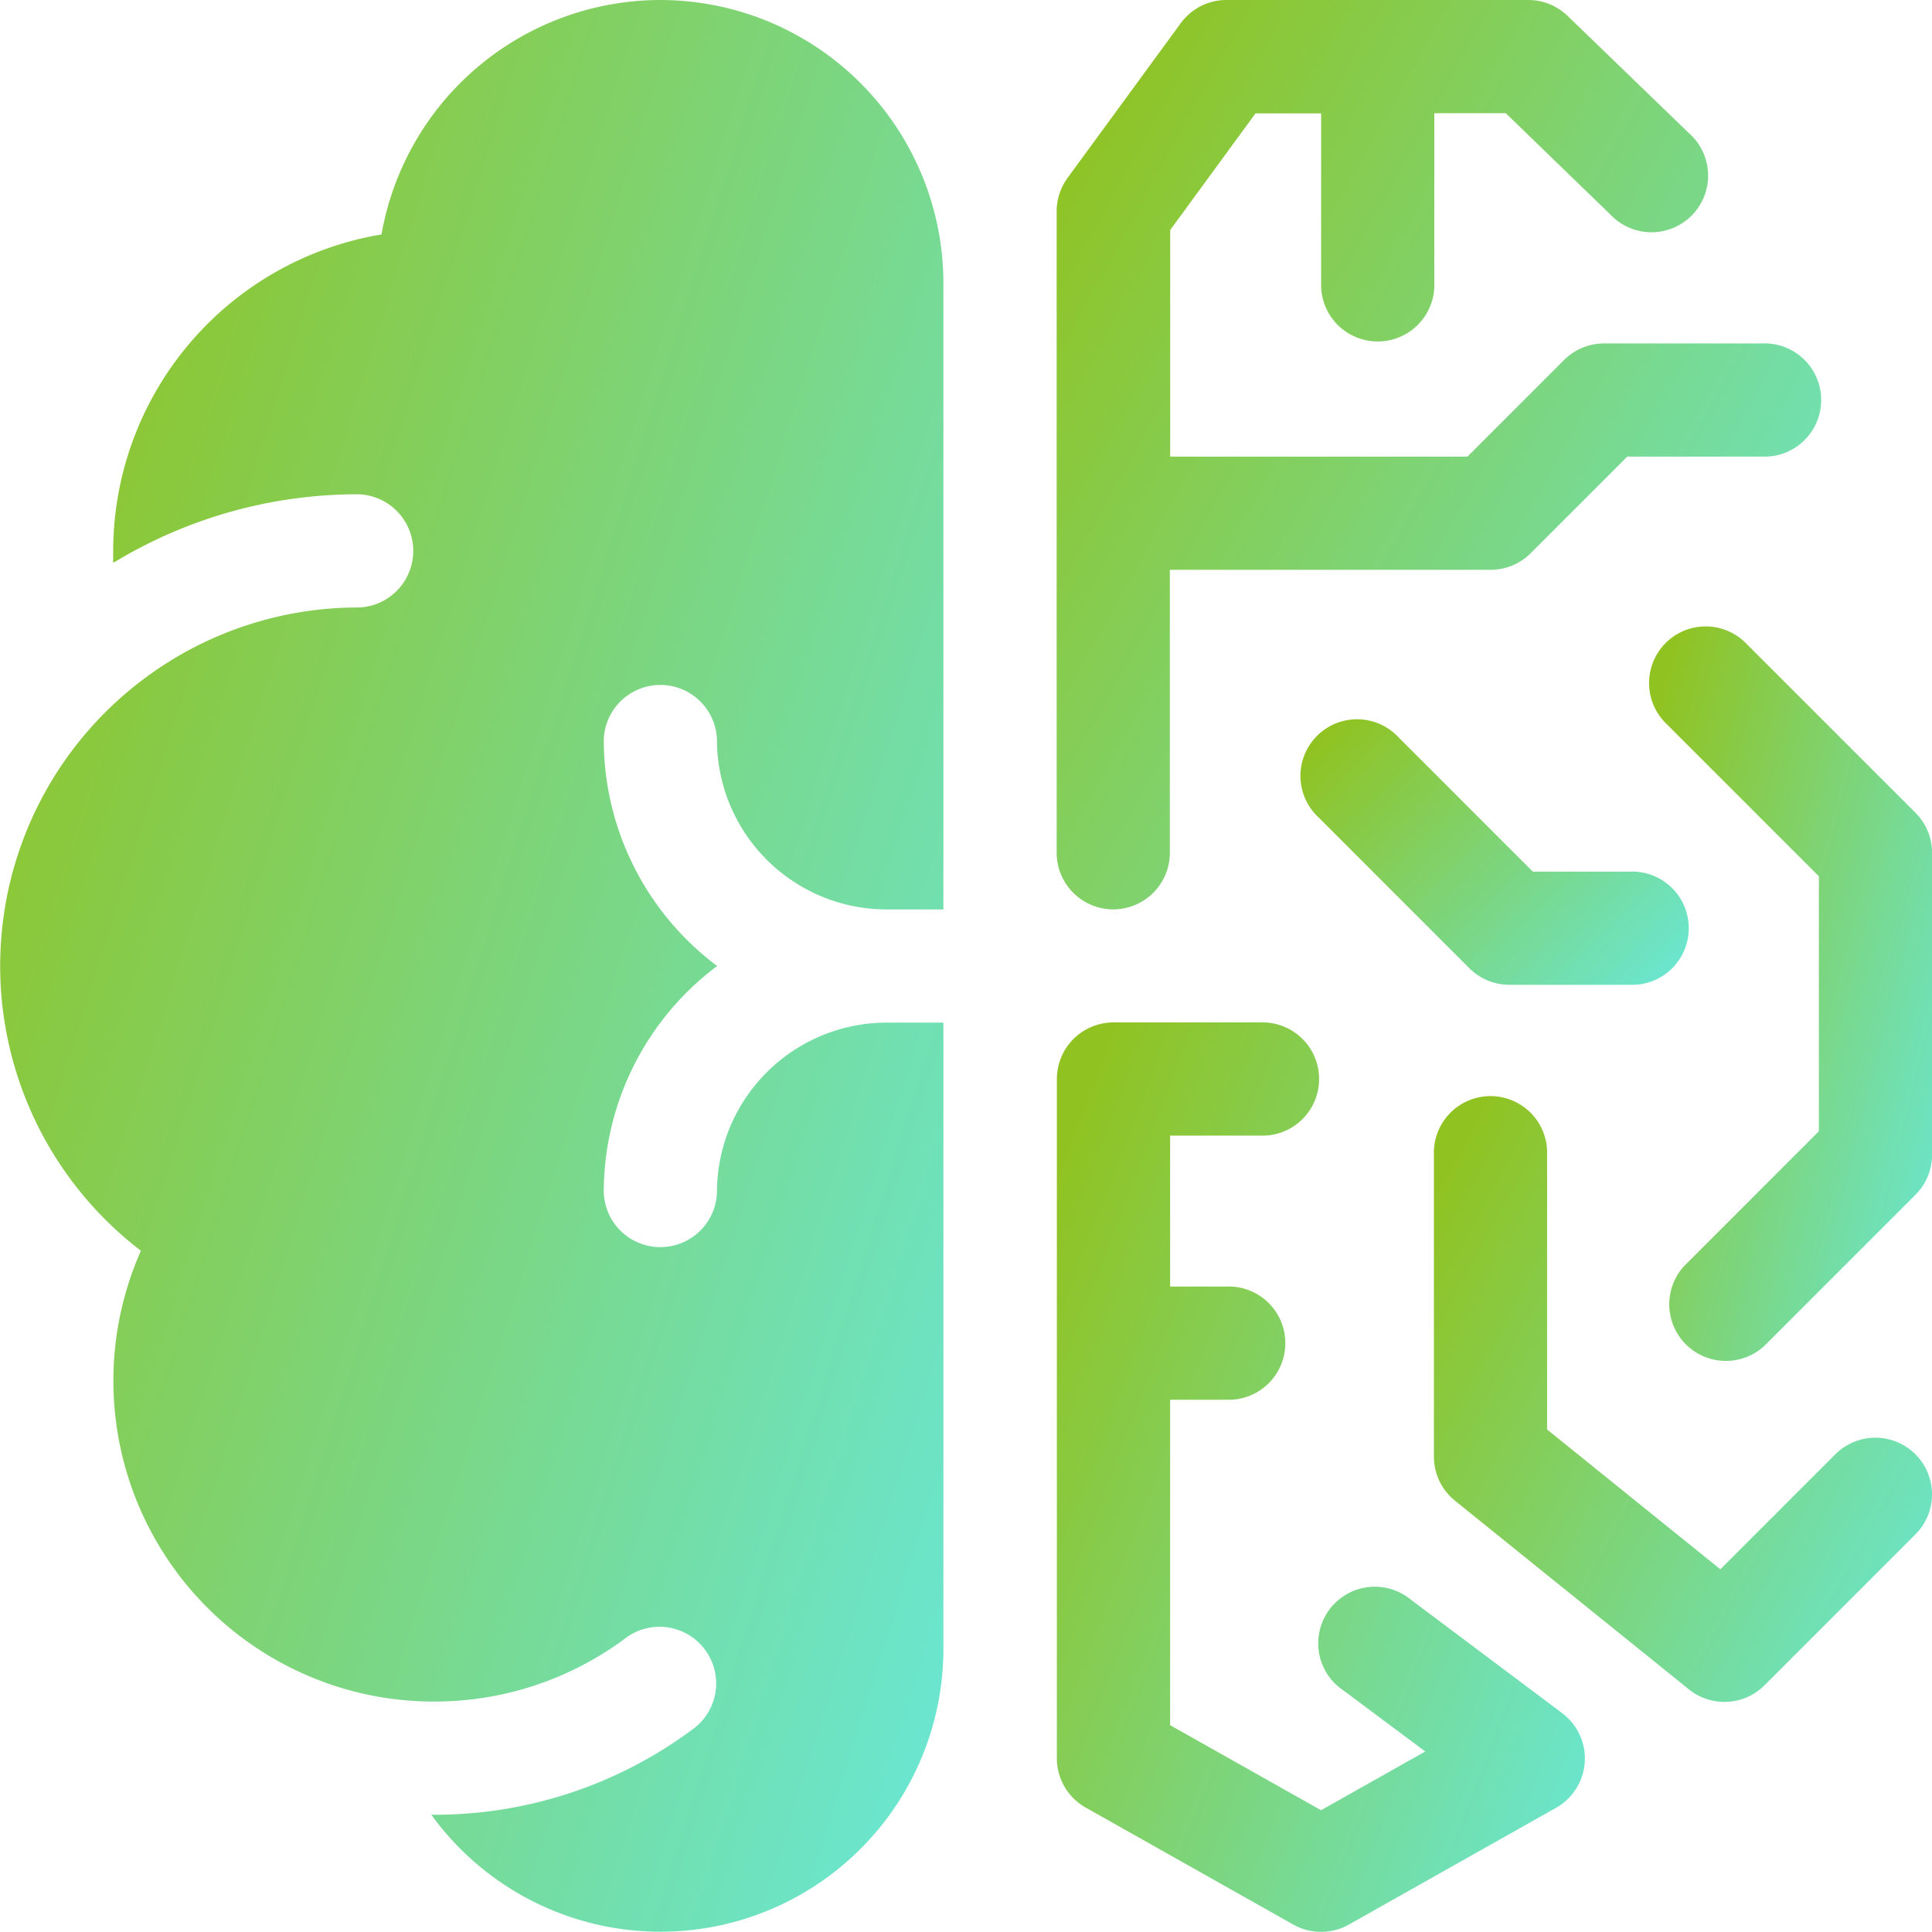
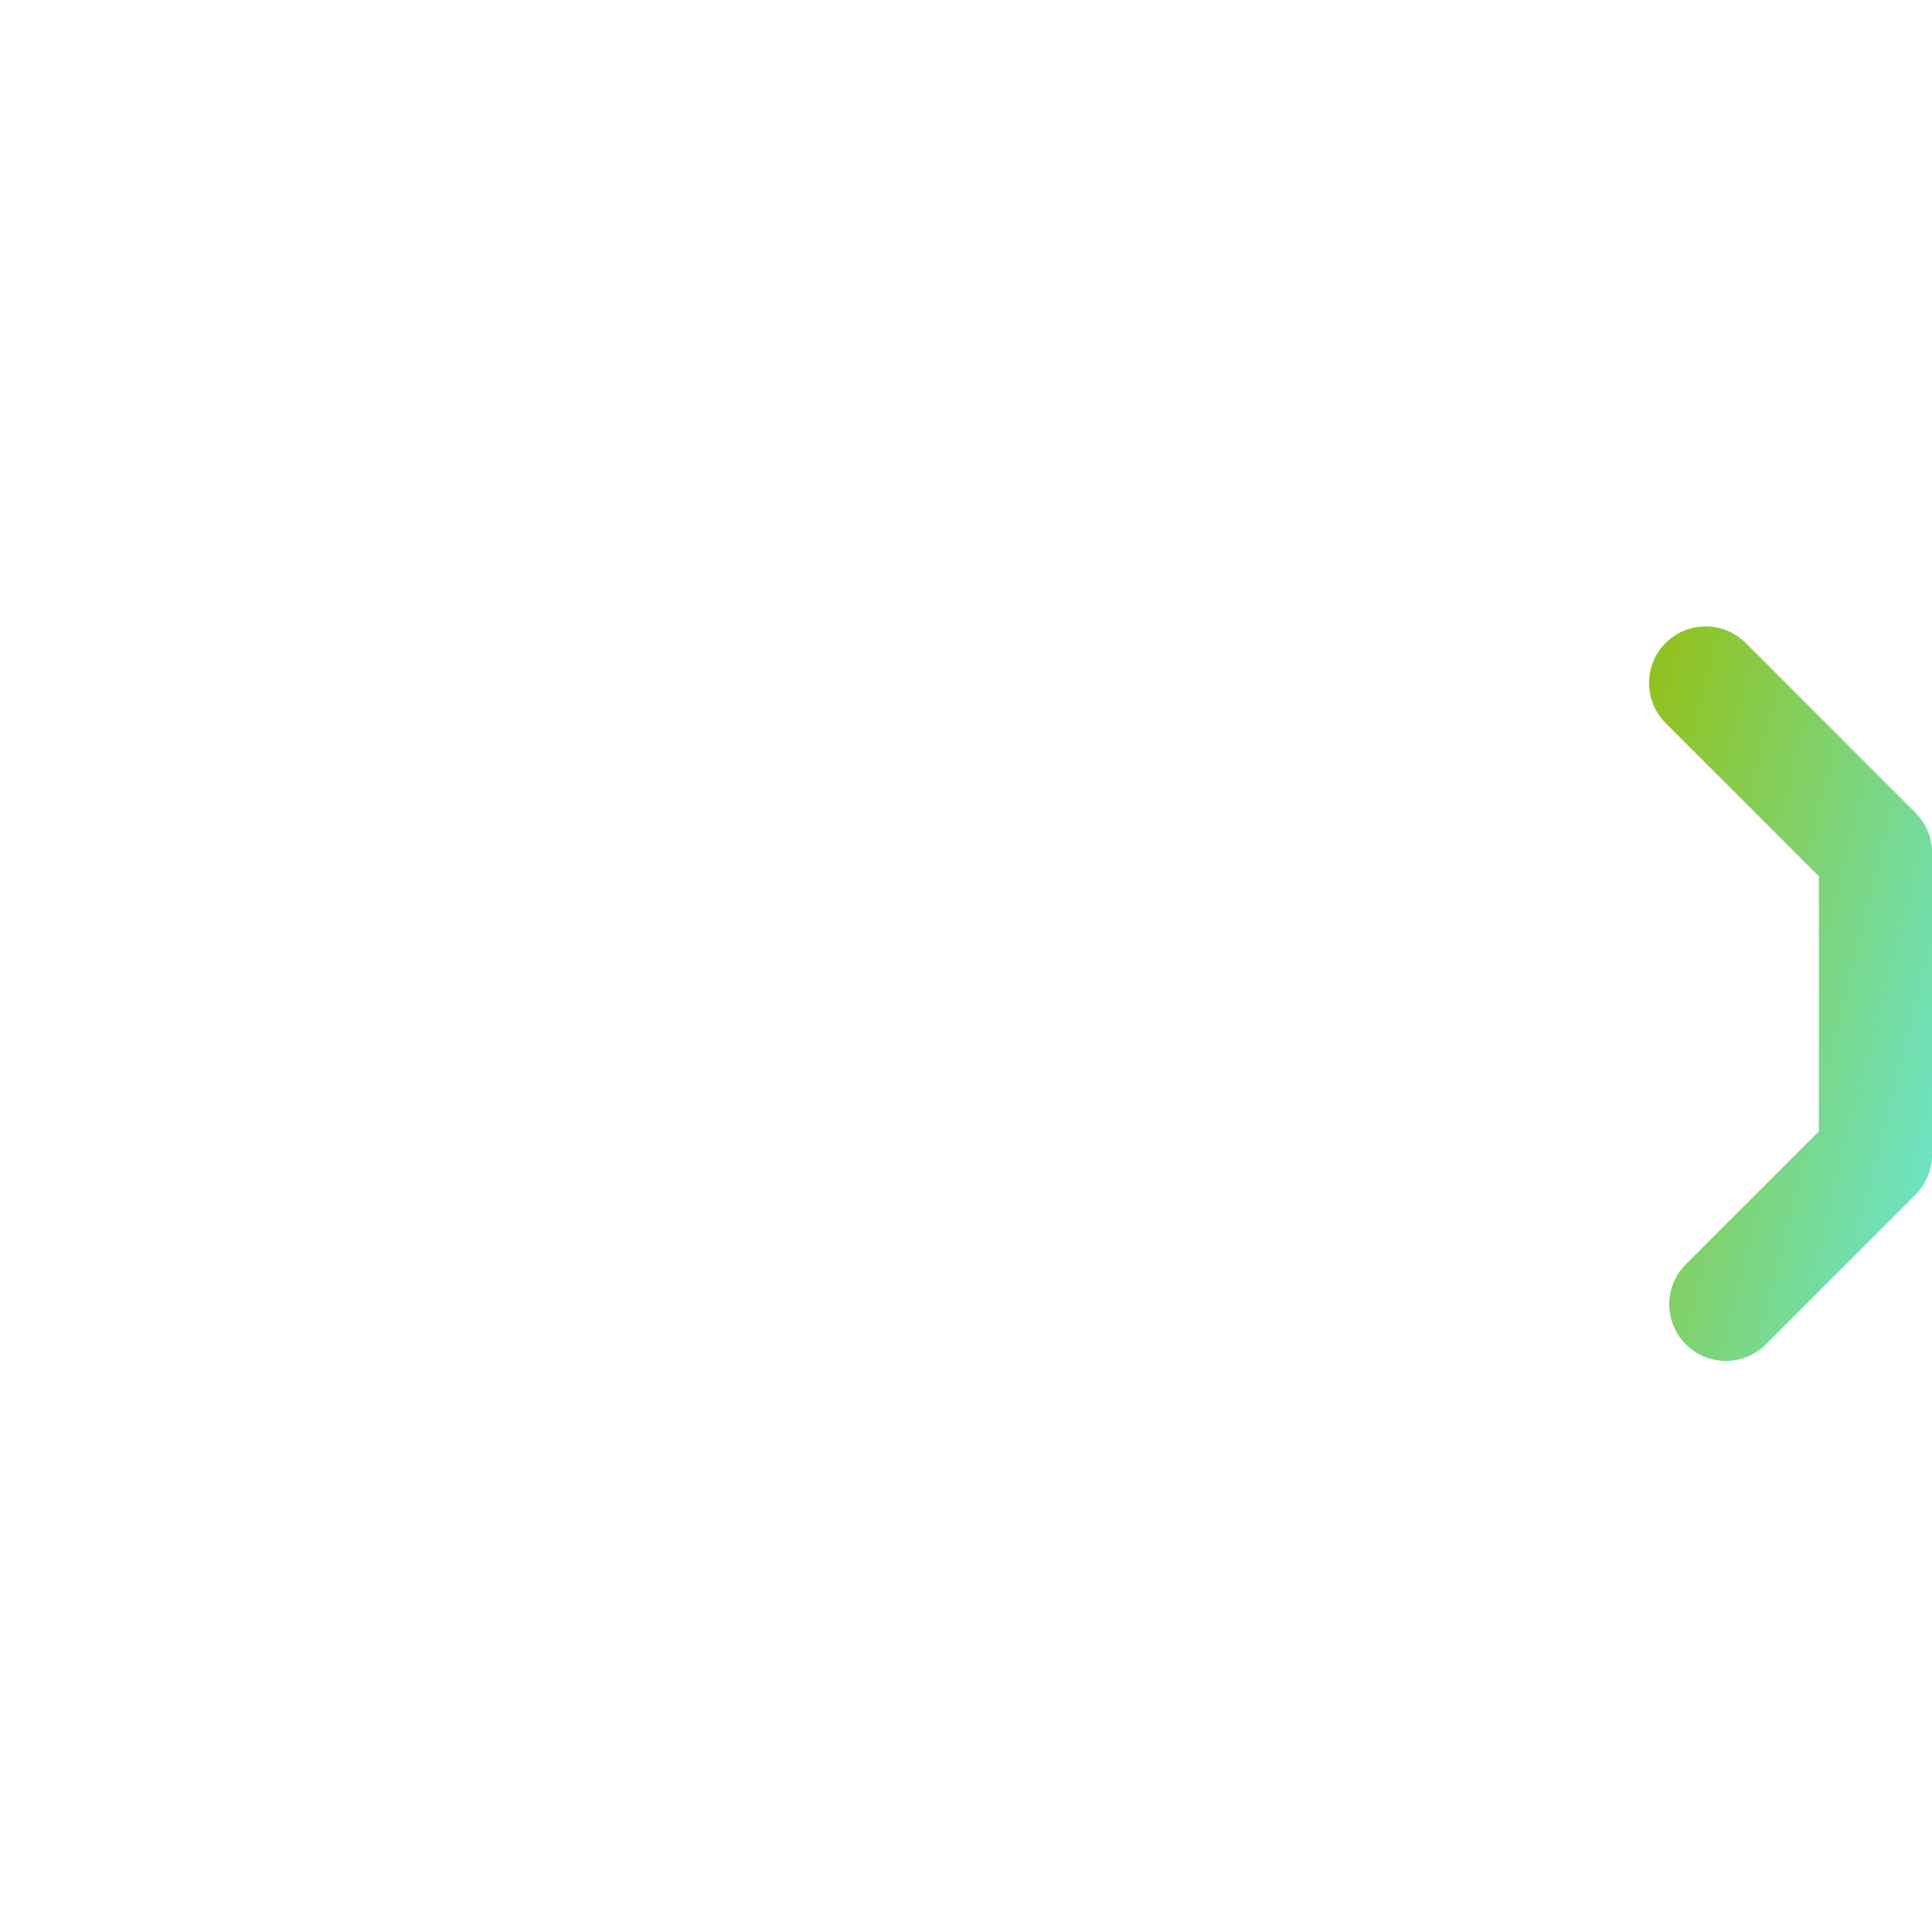
<svg xmlns="http://www.w3.org/2000/svg" id="Future-Proof_ML_Platforms" data-name="Future-Proof ML Platforms" width="28.556" height="28.556" viewBox="0 0 28.556 28.556">
  <defs>
    <linearGradient id="linear-gradient" x1="1.333" y1="1" x2="0.017" y2="0.14" gradientUnits="objectBoundingBox">
      <stop offset="0" stop-color="#60efff" />
      <stop offset="1" stop-color="#90c322" />
    </linearGradient>
  </defs>
-   <path id="Path_71888" data-name="Path 71888" d="M287.474,281.207l-2.231-1.673a.837.837,0,1,0-1,1.339l1.206.9-1.54.868-2.231-1.257v-4.81h.837a.837.837,0,1,0,0-1.673h-.837v-2.231h1.394a.837.837,0,0,0,0-1.673h-2.231a.837.837,0,0,0-.837.837v10.039a.836.836,0,0,0,.426.729l3.068,1.729a.837.837,0,0,0,.822,0l3.068-1.729A.837.837,0,0,0,287.474,281.207Z" transform="translate(-264.383 -255.885)" fill="url(#linear-gradient)" />
-   <path id="Path_71889" data-name="Path 71889" d="M387.117,296.265a.837.837,0,0,0-1.183,0l-1.7,1.7-2.561-2.066v-4.062a.837.837,0,1,0-1.673,0V296.3a.837.837,0,0,0,.311.651l3.458,2.789a.837.837,0,0,0,1.117-.06l2.231-2.231A.837.837,0,0,0,387.117,296.265Z" transform="translate(-358.806 -274.77)" fill="url(#linear-gradient)" />
  <path id="Path_71890" data-name="Path 71890" d="M437.245,166.245a.837.837,0,0,0,0,1.183l2.265,2.265v3.769l-1.986,1.986a.837.837,0,0,0,1.183,1.183l2.231-2.231a.836.836,0,0,0,.245-.592v-4.462a.837.837,0,0,0-.245-.592l-2.51-2.51A.837.837,0,0,0,437.245,166.245Z" transform="translate(-412.626 -156.741)" fill="url(#linear-gradient)" />
-   <path id="Path_71891" data-name="Path 71891" d="M349.852,193.23h-1.438l-1.986-1.986a.837.837,0,1,0-1.183,1.183l2.231,2.231a.837.837,0,0,0,.592.245h1.785a.837.837,0,1,0,0-1.673Z" transform="translate(-325.758 -180.347)" fill="url(#linear-gradient)" />
-   <path id="Path_71892" data-name="Path 71892" d="M280.837,13.441a.837.837,0,0,0,.837-.837V8.422h4.741a.837.837,0,0,0,.592-.245l1.428-1.428h2a.837.837,0,1,0,0-1.673h-2.342a.837.837,0,0,0-.592.245l-1.428,1.428h-4.394V3.4l1.261-1.724h.97V4.239a.837.837,0,0,0,1.673,0V1.673h1.056l1.541,1.493a.837.837,0,1,0,1.164-1.2L287.554.236A.837.837,0,0,0,286.972,0H282.51a.836.836,0,0,0-.675.343l-1.673,2.287a.837.837,0,0,0-.161.494V12.6A.837.837,0,0,0,280.837,13.441Z" transform="translate(-264.383)" fill="url(#linear-gradient)" />
-   <path id="Path_71893" data-name="Path 71893" d="M9.76,0A4.19,4.19,0,0,0,5.639,3.465,4.749,4.749,0,0,0,1.673,8.143q0,.089,0,.177A6.939,6.939,0,0,1,5.3,7.306a.837.837,0,0,1,0,1.673,5.275,5.275,0,0,0-3.217,1.088h0a5.3,5.3,0,0,0,0,8.42,4.742,4.742,0,0,0,3.558,6.6h0a4.776,4.776,0,0,0,.775.063,4.719,4.719,0,0,0,2.811-.923.837.837,0,1,1,.989,1.349,6.385,6.385,0,0,1-3.8,1.247H6.375a4.182,4.182,0,0,0,7.569-2.454V15.115h-.837a2.51,2.51,0,0,0-2.51,2.51.837.837,0,0,1-1.673,0A4.179,4.179,0,0,1,10.6,14.278a4.179,4.179,0,0,1-1.676-3.346.837.837,0,0,1,1.673,0,2.51,2.51,0,0,0,2.51,2.51h.837V4.183A4.188,4.188,0,0,0,9.76,0Z" transform="translate(0 0)" fill="url(#linear-gradient)" />
</svg>